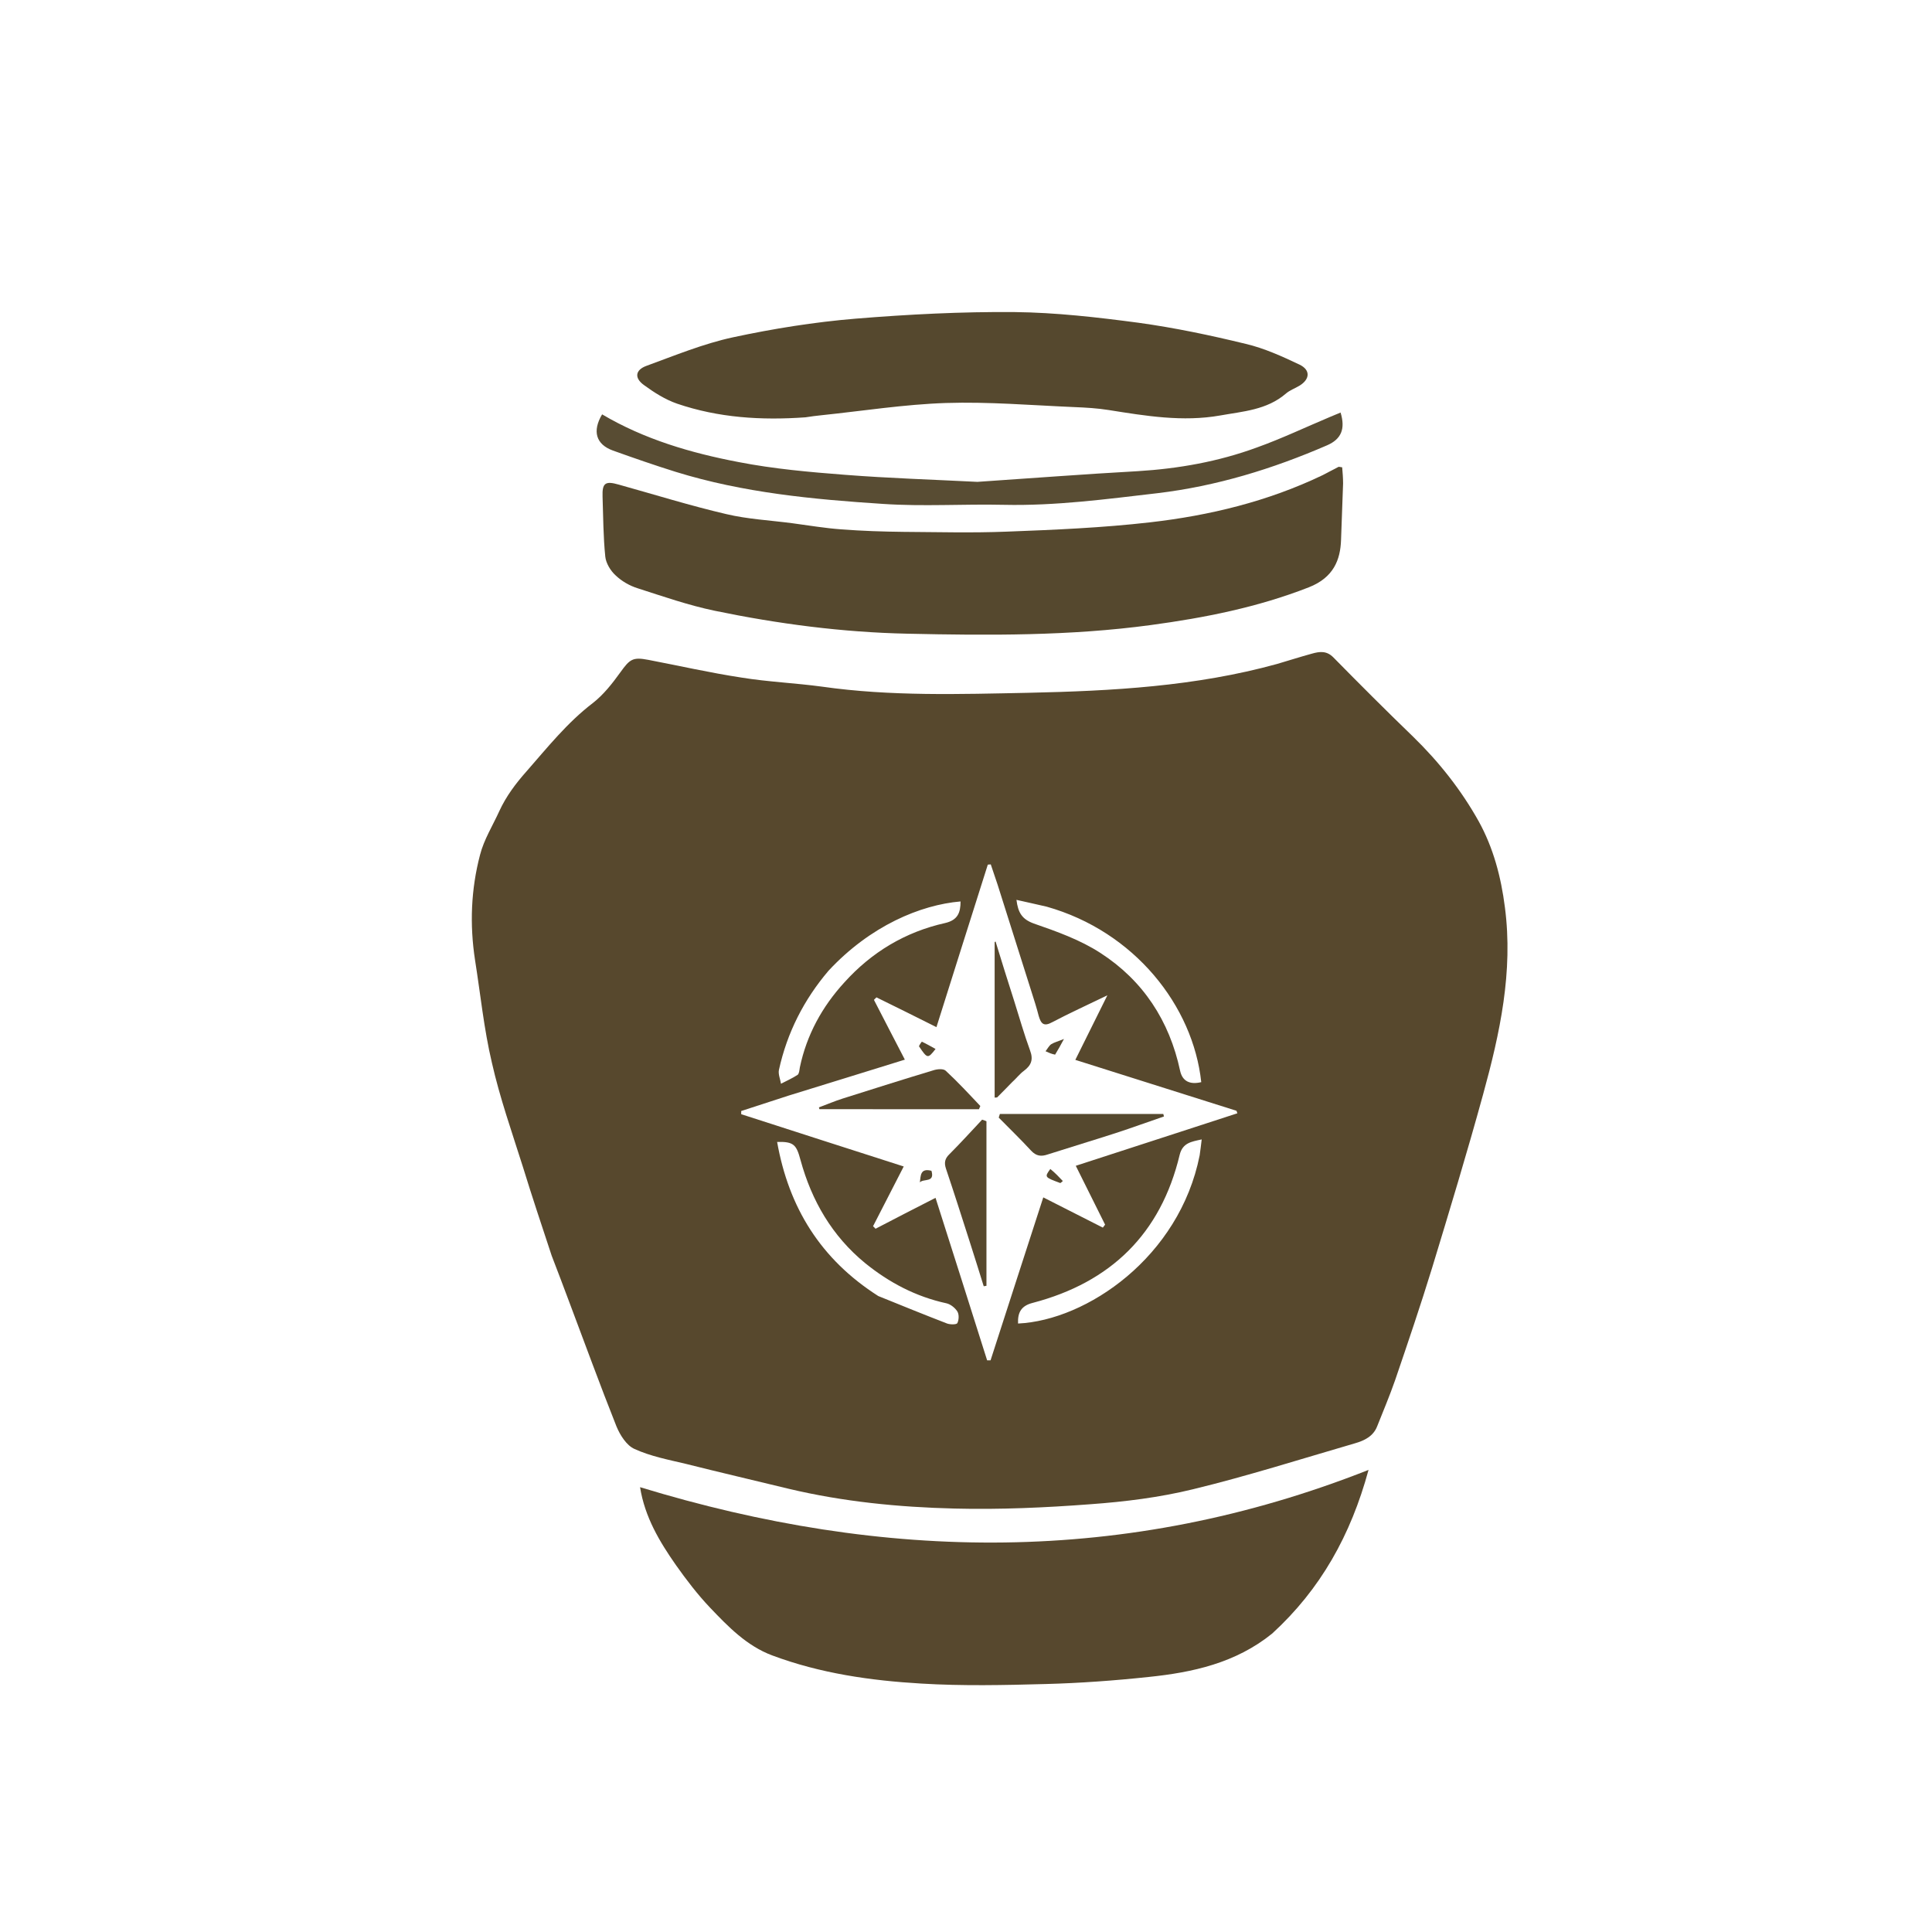
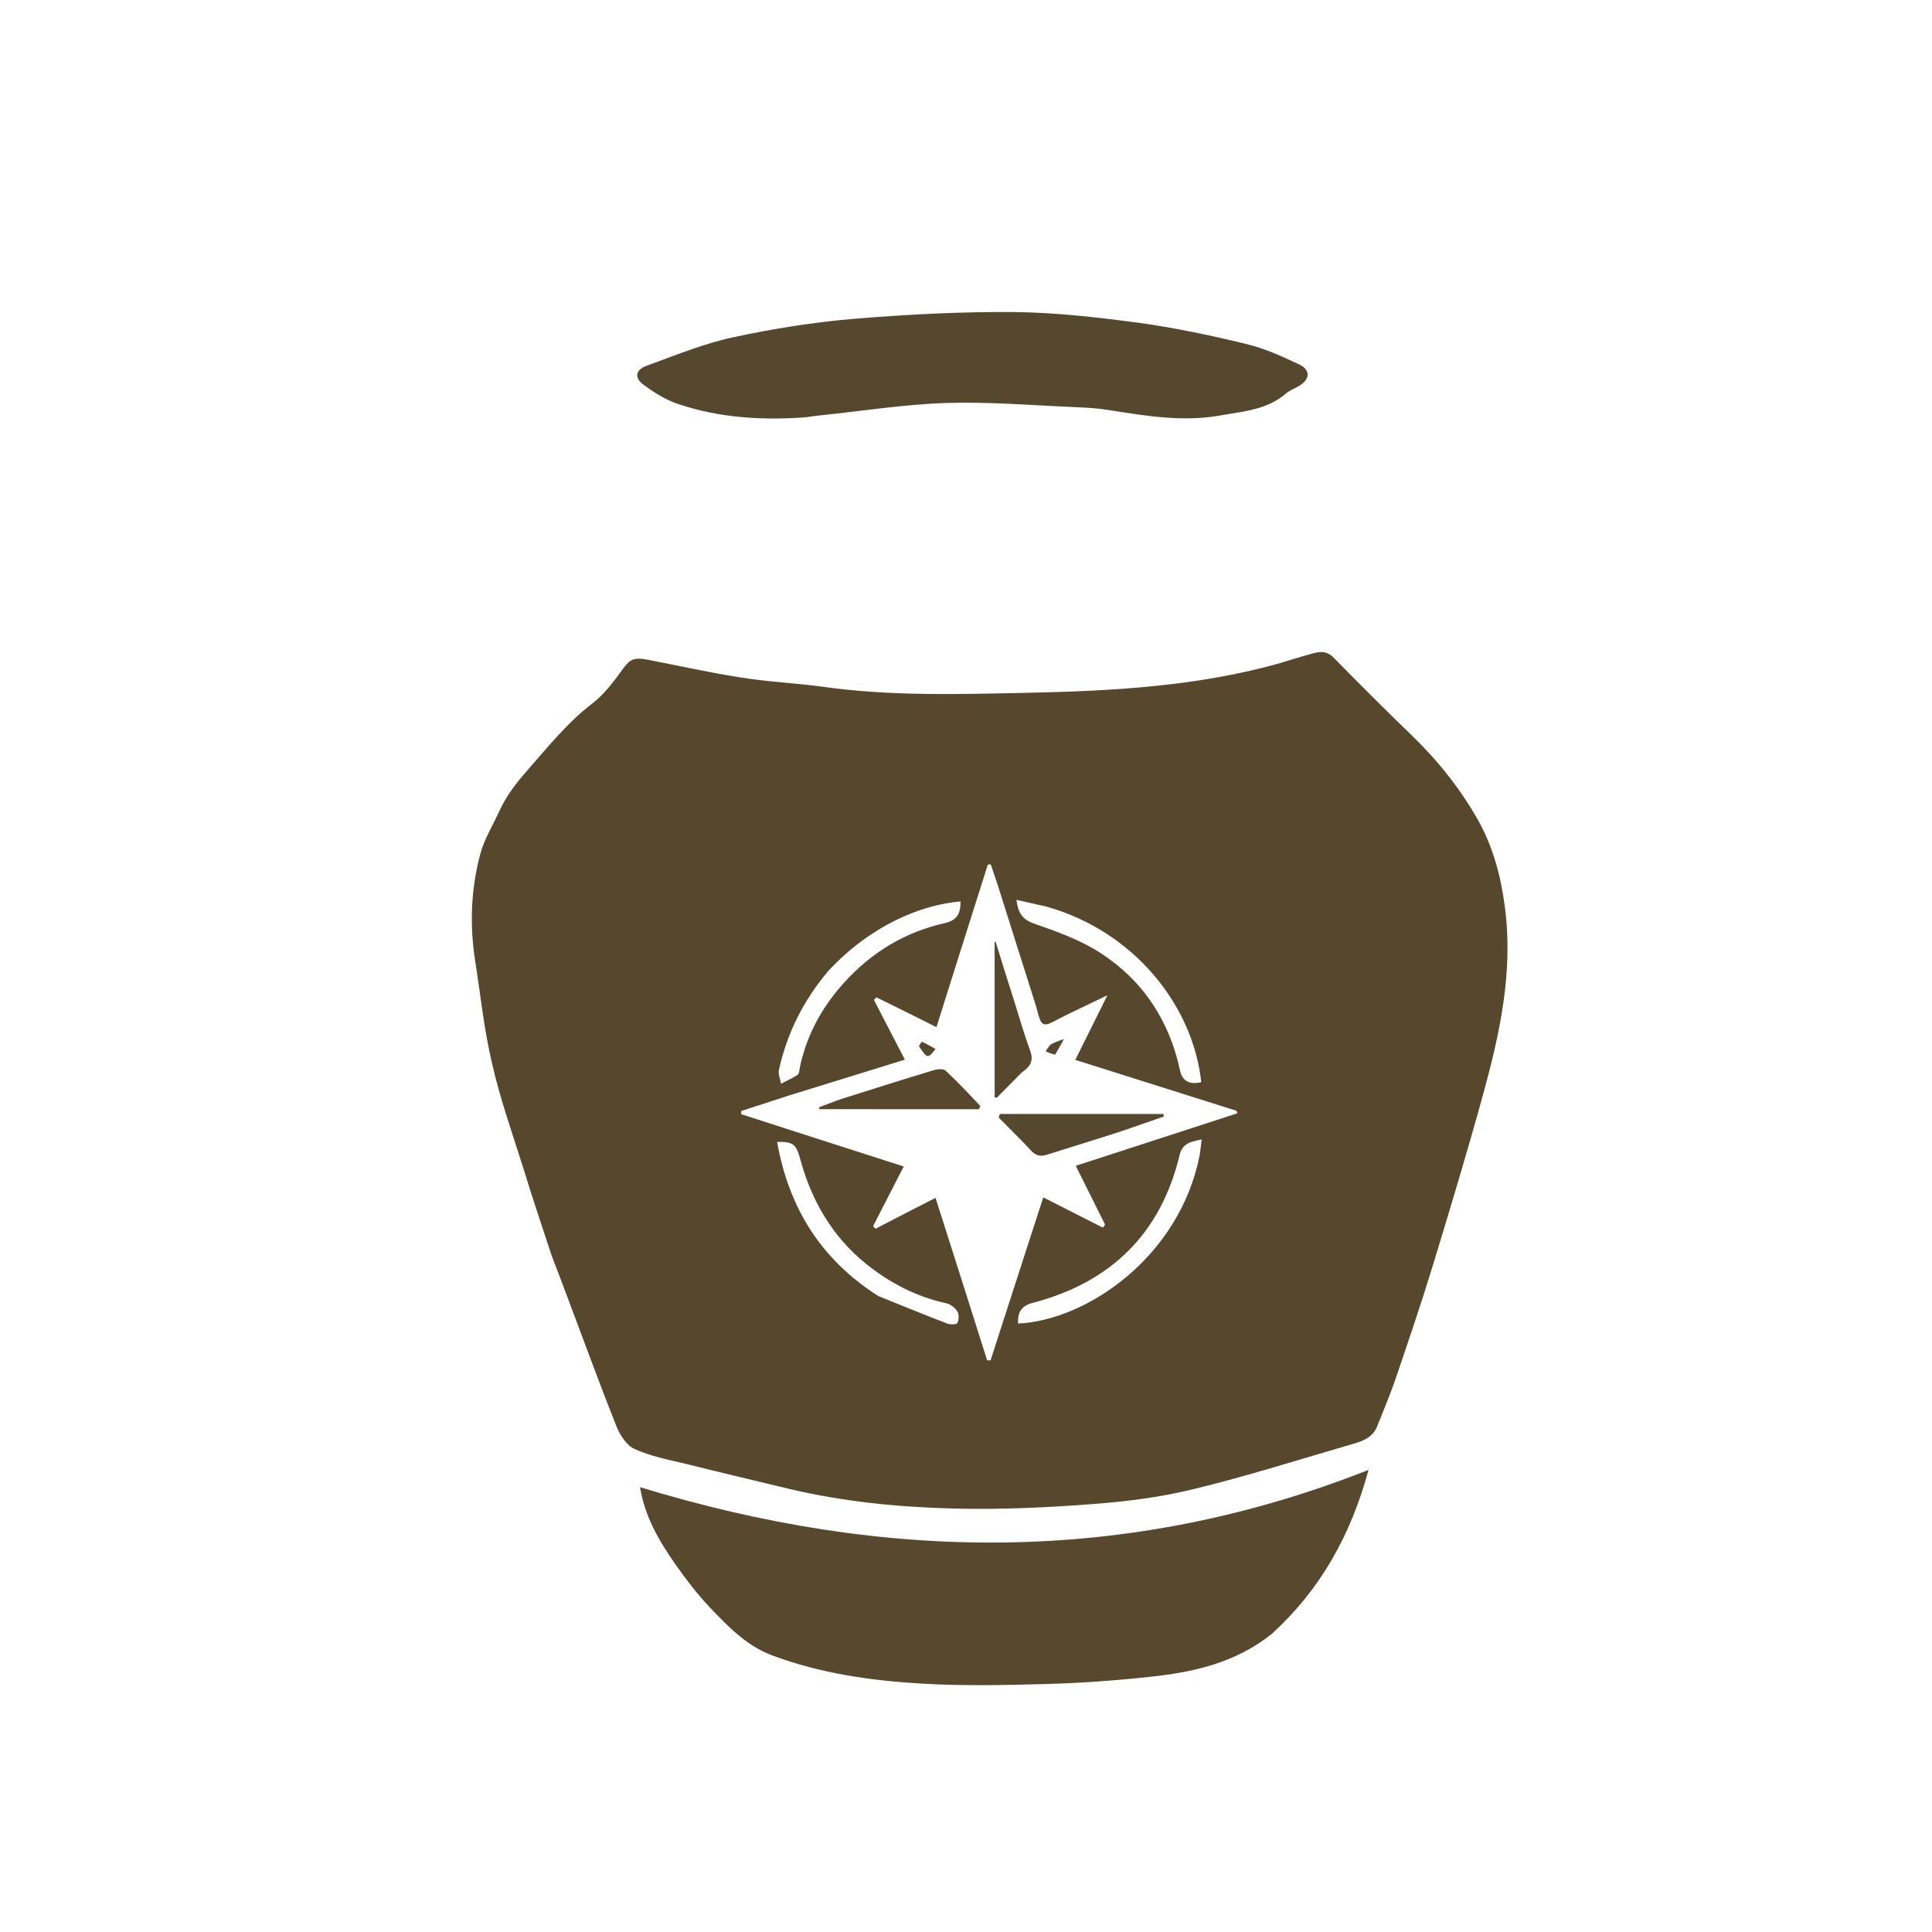
<svg xmlns="http://www.w3.org/2000/svg" version="1.2" viewBox="0 0 850 850" width="850" height="850">
  <title>vessel-logo</title>
  <style>
		.s0 { fill: #57482d } 
		.s1 { fill: #57482e } 
		.s2 { fill: #55482e } 
		.s3 { fill: #584c33 } 
	</style>
  <path class="s0" d="m242.7 552.4c-4.4-13.3-8.7-26.2-12.7-39.2-4.8-15.2-10.1-30.2-13.6-45.7-3.5-14.8-5-30-7.4-45.1-2.4-15.6-1.8-31.1 2.2-46.3 1.7-6.7 5.6-12.9 8.5-19.3 3-6.5 7.2-12.1 12-17.5 9.2-10.5 17.8-21.3 29-29.9 4.8-3.7 8.7-8.7 12.3-13.7 4.1-5.7 5.4-6.7 12.2-5.4 13.6 2.6 27.2 5.7 41 7.8 11.7 1.9 23.7 2.4 35.5 4 30.2 4.3 60.5 3.3 90.7 2.7 36.8-0.8 73.7-2.8 109.5-12.7 5.1-1.5 10.1-3.1 15.2-4.5 3.5-1 6.6-1.4 9.6 1.7 11.5 11.7 23.2 23.4 35 34.8 11.4 11.1 21.2 23.5 28.9 37.3 6.4 11.6 9.8 24.4 11.5 37.8 3.7 28.3-2.2 55.4-9.6 82.3-7 25.5-14.7 50.9-22.4 76.2-5.1 16.6-10.7 33.1-16.3 49.5-2.4 6.9-5.2 13.5-7.9 20.3-1.7 4.4-5.6 6.3-9.8 7.5-23.7 6.9-47.3 14.4-71.2 20.2-14.7 3.6-30 5.5-45.2 6.6-19.8 1.5-39.8 2.4-59.7 1.9-24.6-0.6-49-3-73-8.7-15.2-3.7-30.3-7.2-45.4-11-7.6-1.8-15.4-3.3-22.4-6.5-3.5-1.5-6.4-6.1-8-10-7.2-18.1-13.9-36.5-20.8-54.8-2.5-6.7-5-13.3-7.7-20.3zm104-70.3q-10.3 3.4-20.6 6.7 0 0.7 0 1.4c23.7 7.6 47.3 15.3 71.5 23-4.7 9.2-9.1 17.8-13.5 26.3q0.6 0.5 1.1 1.1c8.6-4.5 17.2-8.9 26.4-13.6 7.7 24.1 15.2 47.8 22.7 71.5q0.7 0 1.5 0c7.7-23.7 15.3-47.5 23.2-71.7 9.2 4.7 17.7 9 26.2 13.3q0.5-0.7 1-1.3c-4.2-8.5-8.4-16.9-12.9-25.9 24.2-7.8 47.6-15.5 71.1-23.1q-0.2-0.6-0.4-1.1c-23.4-7.4-46.9-14.8-70.9-22.4 4.8-9.7 9.1-18.4 14.1-28.4-9.1 4.4-16.8 7.9-24.2 11.8-3.8 2.1-5 0.7-6-2.7-0.9-3.5-2-7-3.1-10.4q-7.5-23.7-15-47.4c-1-3-2-5.9-3-8.9q-0.7 0.1-1.3 0.1c-7.5 23.6-14.9 47.1-22.6 71.5-9.3-4.7-17.9-8.9-26.4-13.1q-0.6 0.6-1.1 1.1c4.4 8.5 8.8 17.1 13.6 26.3-17.5 5.4-34.1 10.6-51.4 15.9zm113.8-83.2c-4.2-1-8.5-1.9-13.3-3 0.7 5.6 2.4 8.5 7.6 10.4 10.1 3.5 20.5 7.2 29.4 13 18.7 12.1 30.3 29.8 35 51.8 1 4.6 4.3 6.2 9.3 5-3.6-33.6-29.4-66.3-68-77.2zm-74.1 171.3c10.1 4.1 20.2 8.2 30.3 12.1 1.4 0.5 4.2 0.5 4.5-0.2 0.7-1.4 0.8-3.8 0-5.1-1-1.6-3-3.2-4.8-3.6-13.4-2.9-25.2-9.1-35.8-17.7-14.5-11.9-23.5-27.4-28.4-45.3-1.8-6.7-2.9-8.2-10.3-8 5.1 28.8 19.1 51.6 44.5 67.8zm-21.9-143.1c-10.8 12.7-18.2 27.2-21.8 43.6-0.4 1.9 0.6 4.1 0.9 6.1 2.5-1.3 5-2.4 7.3-3.9 0.7-0.5 0.8-2.1 1-3.3 3-14.3 9.8-26.7 19.6-37.4 12-13.3 26.8-22.2 44.3-26.1 5.6-1.3 6.8-4.6 6.8-9.5-17.6 1.5-39.7 10.7-58.1 30.5zm163.3 81.2c0.3-2.2 0.6-4.4 0.9-7-4.6 1-8.4 1.5-9.7 6.8-8.3 34.7-30.3 56.1-64.6 65.1-5.2 1.3-6.7 4.3-6.5 9.1 30.2-1.4 71-29.2 79.9-74z" />
  <path class="s1" d="m559.7 718.7c-16.1 13-35 17.1-54.4 19.1-15 1.6-30.1 2.7-45.2 3.1-18.2 0.5-36.6 0.9-54.8-0.2-22.3-1.3-44.5-4.5-65.6-12.4-11.2-4.2-19.4-12.7-27.4-21.1-5.4-5.7-10.3-12.1-14.9-18.6-7.2-10.3-13.7-21.1-15.8-34.3 107.4 32.8 213.6 34.6 320.5-7.6-7.8 28.7-21.1 52.5-42.4 72z" />
-   <path class="s2" d="m348.6 230.2c7.5 1 14.5 2.2 21.6 2.7 9.1 0.7 18.3 1 27.4 1.1 15.1 0.1 30.2 0.5 45.3-0.1 21.1-0.8 42.2-1.7 63.1-4.1 26.2-3 51.8-9.2 75.8-20.7 2.4-1.2 4.7-2.5 7.1-3.7 0.2-0.1 0.6 0.1 1.6 0.2 0.2 2.3 0.4 4.7 0.4 7.1q-0.4 12.4-0.9 24.9c-0.3 8.6-3.2 16.5-14.2 20.8-22.5 8.8-45.8 13.4-69.5 16.6-35.5 4.8-71.3 4.6-107.1 3.8-28.5-0.6-56.8-4.3-84.8-10.1-11.5-2.4-22.7-6.3-33.9-9.9-3.5-1.1-7-3.1-9.7-5.7-2.2-2-4.2-5.3-4.5-8.2-0.9-8.8-0.9-17.6-1.2-26.4-0.2-6 1.2-7 7.1-5.3 15.8 4.4 31.5 9.3 47.4 13 9.3 2.2 19 2.7 29 4z" />
  <path class="s2" d="m354.4 183.6c-19.5 1.4-38.3 0.2-56.5-6-5.2-1.8-10.1-4.9-14.6-8.2-4.3-3.1-3.8-6.6 1-8.4 12.6-4.6 25.2-9.8 38.2-12.6 17.7-3.8 35.8-6.7 53.9-8.2 23.3-1.9 46.7-3.1 70-2.9 18.2 0.2 36.4 2.3 54.5 4.7 15.9 2.2 31.6 5.5 47.2 9.3 8.1 1.9 16 5.5 23.6 9.1 5 2.4 4.6 6.5 0 9.3-2 1.2-4.3 2-6 3.5-8.4 7.2-18.9 7.8-28.9 9.6-16.4 2.9-32.7 0.2-49-2.4-5-0.8-10.2-1.1-15.3-1.3-18.8-0.8-37.6-2.4-56.3-1.8-18.3 0.6-36.6 3.5-54.9 5.4-2.1 0.2-4.3 0.5-6.9 0.9z" />
-   <path class="s3" d="m430 212c23.8-1.6 47.1-3.4 70.5-4.7 18-1.1 35.5-4.2 52.4-10.4 10.9-3.9 21.4-8.9 32.1-13.4q2.3-1 4.8-2c2.2 7.2 0.3 11.7-5.9 14.4-24 10.4-48.7 18-74.8 21.1-22.4 2.6-44.7 5.6-67.4 5.1-17.7-0.4-35.5 0.8-53.2-0.4-30.8-2-61.5-4.9-91.2-14.1-9.3-2.9-18.5-6.1-27.7-9.4-7.4-2.7-9.1-8.5-4.7-15.9 18.6 11 39.1 17 60.1 21 15.4 3 31.2 4.4 46.8 5.6 19.2 1.5 38.5 2.1 58.2 3.1z" />
  <path class="s2" d="m500 490.1c4.3 0 8 0 11.8 0q0.1 0.5 0.3 1.1c-7.1 2.4-14.1 5-21.2 7.3-9.9 3.2-19.9 6.2-29.9 9.4-2.9 1-5.1 0.8-7.4-1.7-4.6-5-9.5-9.7-14.2-14.5q0.2-0.8 0.5-1.6c19.9 0 39.7 0 60.1 0z" />
-   <path class="s0" d="m434 548c0 6.2 0 12 0 17.7q-0.6 0.1-1.2 0.2c-2-6.5-4.1-13.1-6.2-19.7-3.4-10.6-6.8-21.3-10.4-32-0.9-2.7-0.5-4.5 1.6-6.5 4.9-4.9 9.6-10.1 14.3-15.1q1 0.3 1.9 0.7c0 18 0 36.1 0 54.7z" />
  <path class="s0" d="m384 488c-8.2 0-15.8 0-23.5 0q-0.1-0.4-0.2-0.8c3.5-1.3 7-2.8 10.5-3.9 13.3-4.2 26.5-8.4 39.8-12.4 1.8-0.6 4.5-0.8 5.5 0.2 5.3 4.9 10.2 10.2 15.2 15.5q-0.3 0.7-0.6 1.4c-15.4 0-30.8 0-46.7 0z" />
  <path class="s0" d="m445.2 476.2c-2.3 2.4-4.4 4.5-6.5 6.6-0.1 0.1-0.4 0-1.1 0.1q0-34.3 0-68.4 0.2-0.1 0.4-0.3c2.7 8.8 5.4 17.5 8.2 26.2 2.3 7.3 4.4 14.7 7 21.8 1.5 4 0.5 6.5-2.7 8.9-1.9 1.4-3.3 3.3-5.3 5.1z" />
  <path class="s2" d="m464.2 464c-1.6-0.3-2.9-0.9-4.2-1.5 0.8-1 1.5-2.4 2.5-3.1 1.3-0.8 2.9-1.2 5.6-2.3-1.5 2.8-2.6 4.8-3.9 6.9z" />
  <path class="s2" d="m404.3 460.3c0.4-0.9 1.2-2 1.3-2 2.1 1 4 2.1 6 3.2-3.4 4.4-3.6 4.3-7.3-1.2z" />
-   <path fill-rule="evenodd" class="s2" d="m462.1 514.3c2.1 1.7 3.8 3.5 5.5 5.3q-0.5 0.5-1.1 0.9c-7-2.6-7-2.6-4.4-6.2zm-52.3 0.8c1.6 5.4-3.5 3.3-5.1 5.1 0.4-2.9 0.1-6.4 5.1-5.1z" />
</svg>